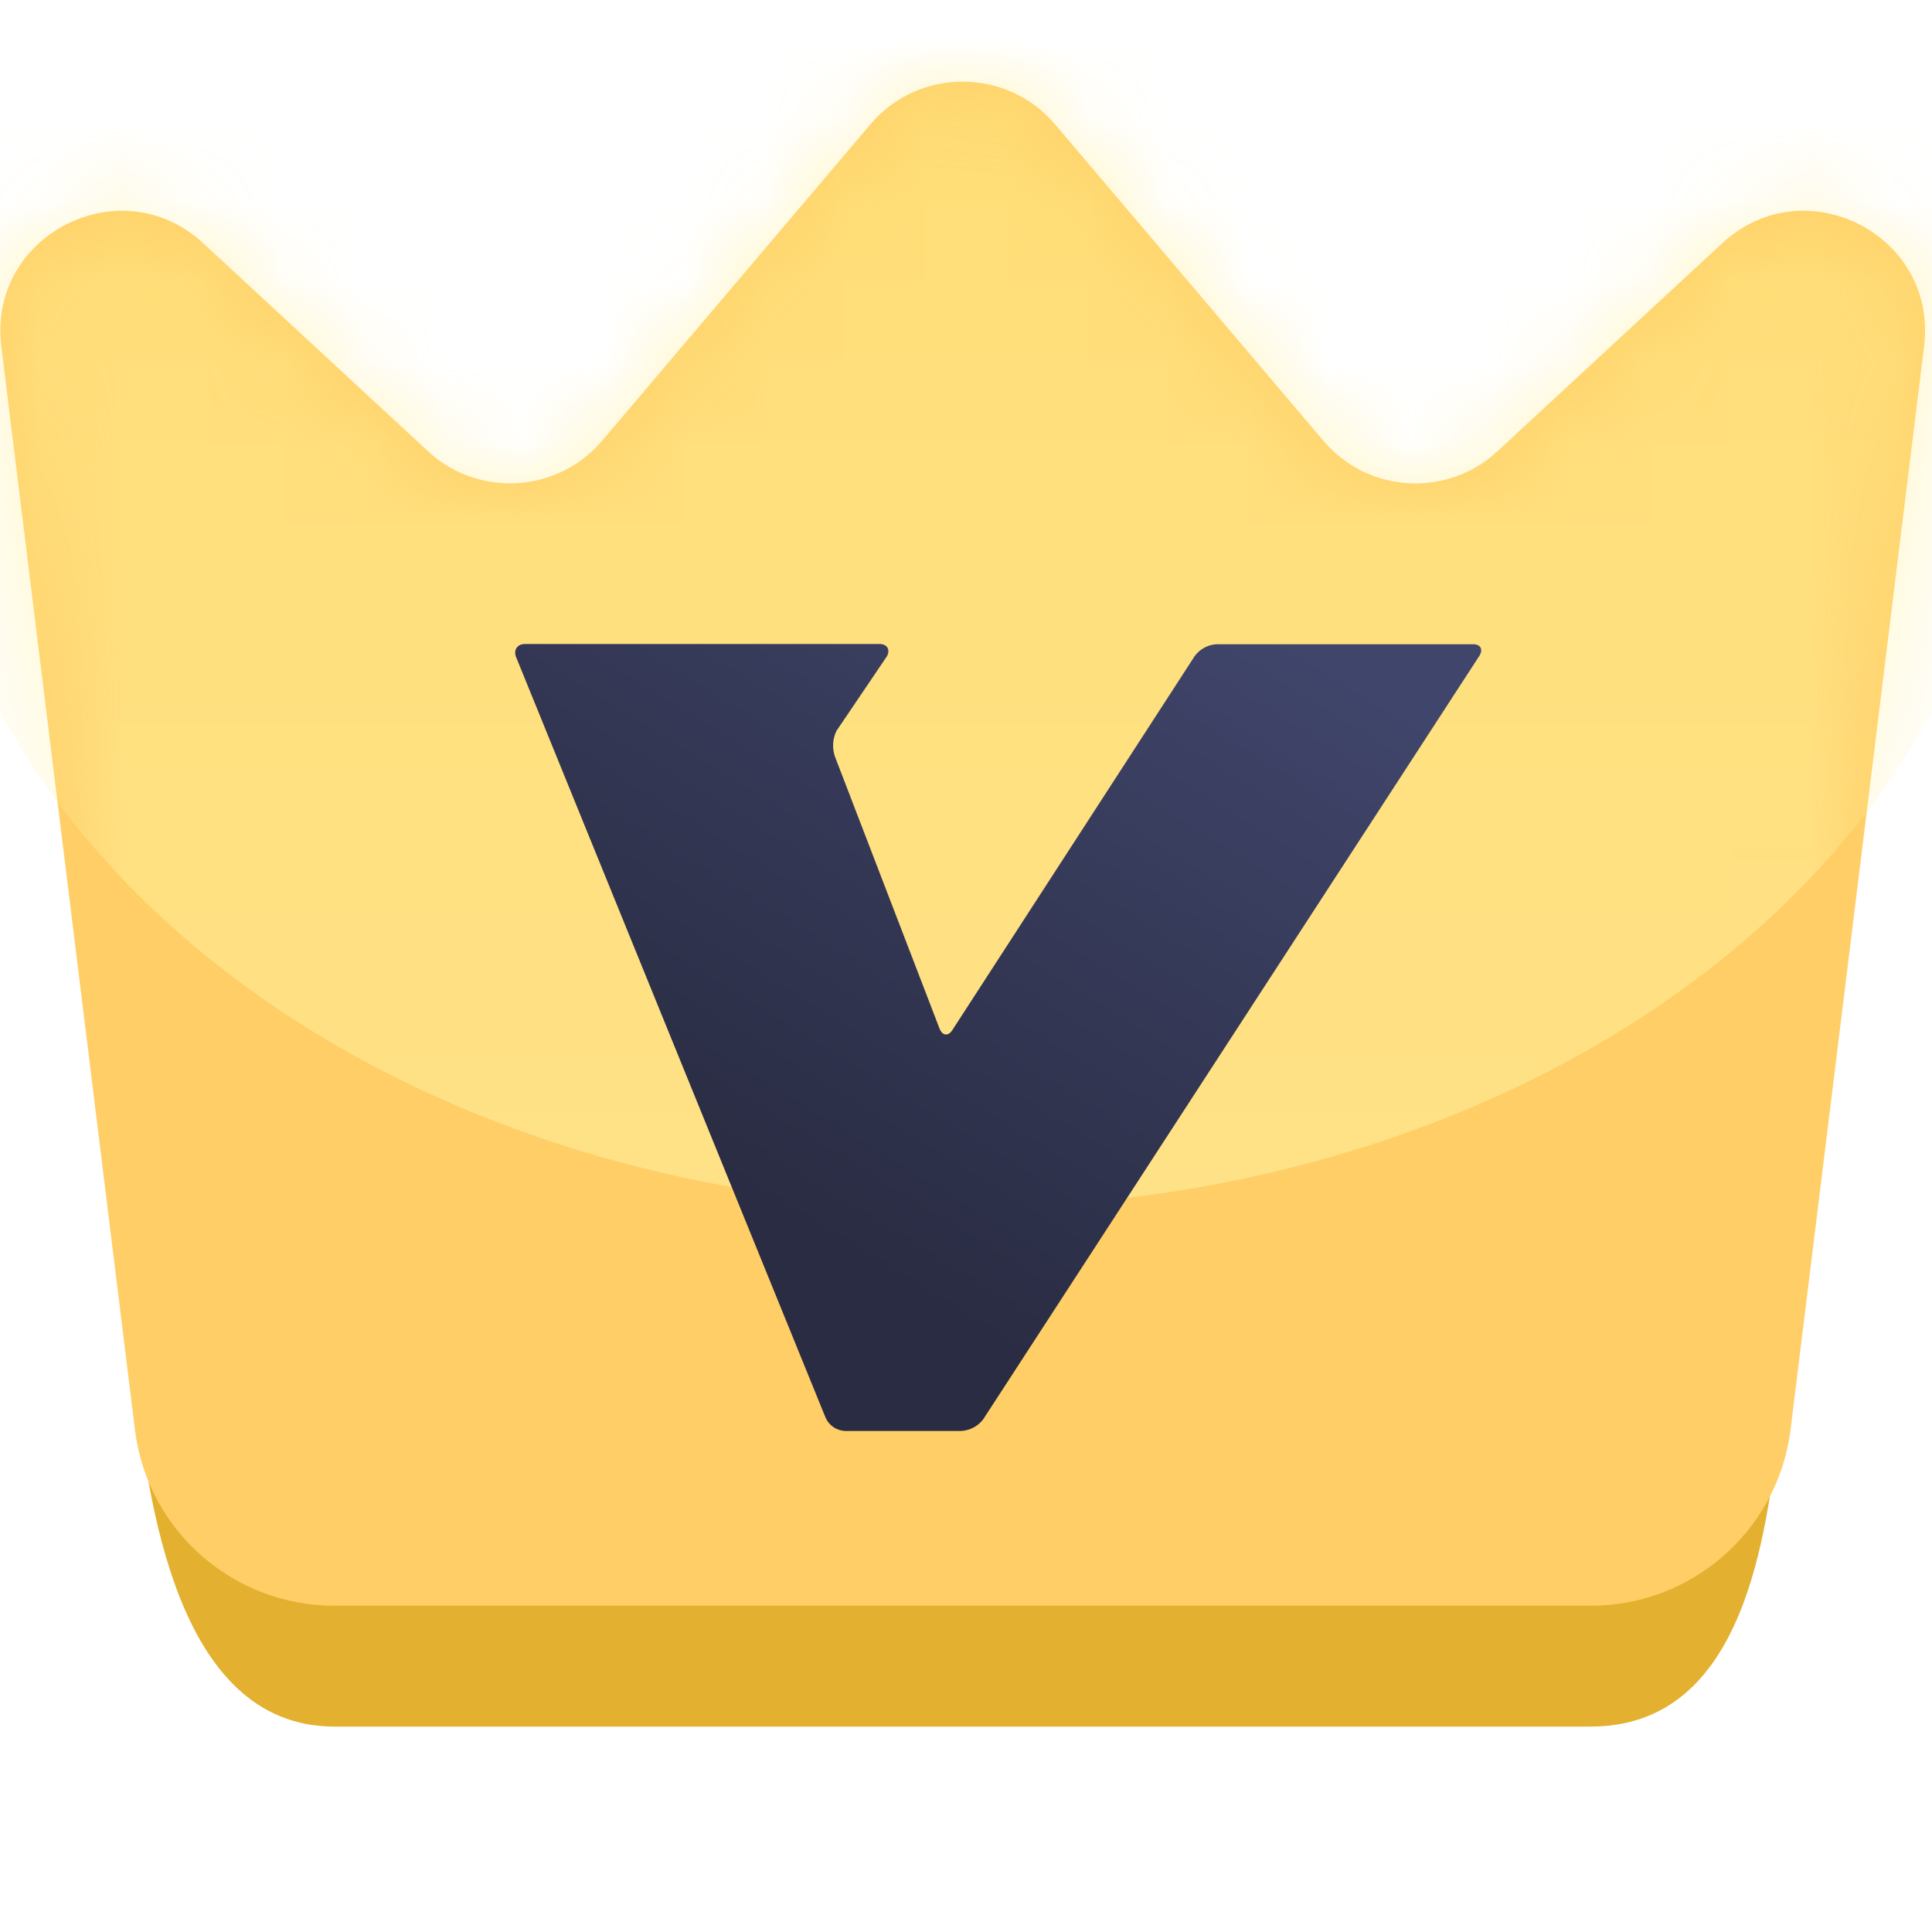
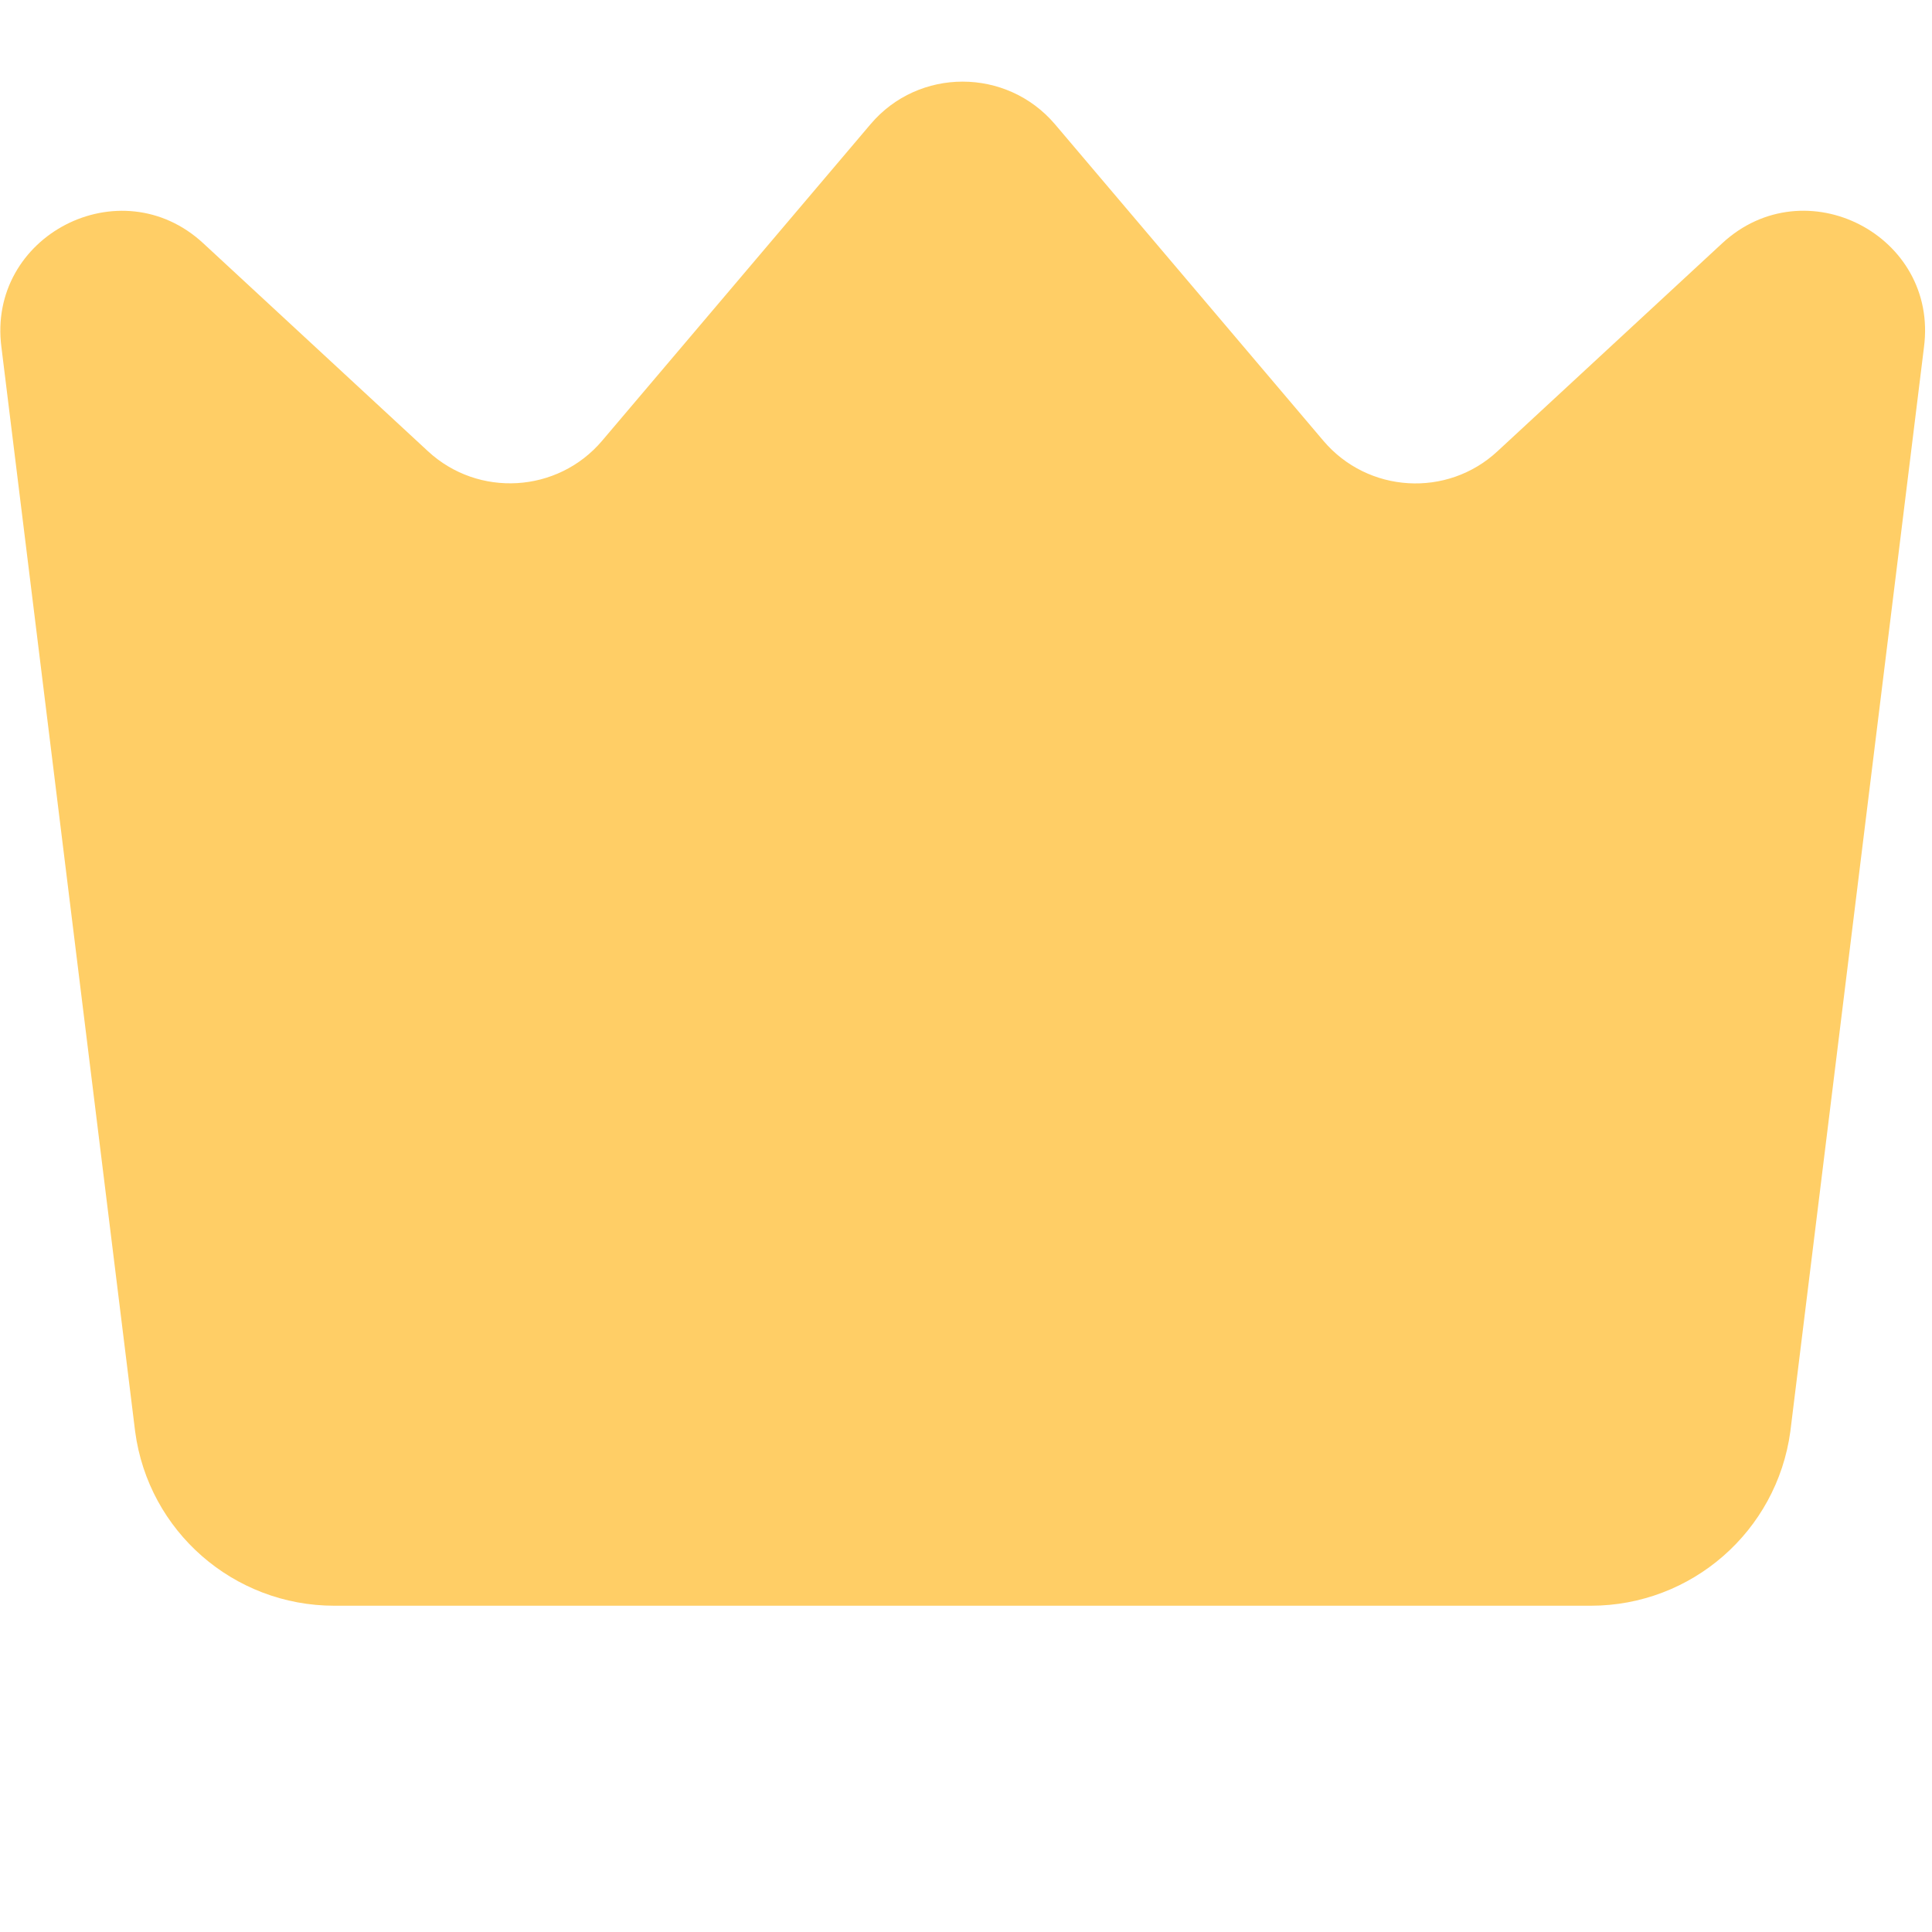
<svg xmlns="http://www.w3.org/2000/svg" xmlns:xlink="http://www.w3.org/1999/xlink" width="24px" height="24px" viewBox="0 0 24 24" version="1.1">
  <title>icon/chongfen</title>
  <defs>
    <path d="M4.154,18.947 C2.901,18.947 1.844,18.022 1.679,16.784 L0.018,3.315 C-0.165,1.927 1.495,1.069 2.525,2.022 L5.316,4.605 C5.941,5.184 6.927,5.126 7.479,4.476 L10.815,0.542 C11.412,-0.162 12.503,-0.162 13.104,0.542 L16.44,4.476 C16.991,5.126 17.978,5.187 18.603,4.605 L21.394,2.022 C22.423,1.069 24.084,1.924 23.9,3.315 L22.24,16.784 C22.071,18.022 21.014,18.947 19.761,18.947 L4.154,18.947 Z" id="path-1" />
    <linearGradient x1="50%" y1="0%" x2="50%" y2="100%" id="linearGradient-3">
      <stop stop-color="#FEE977" offset="0%" />
      <stop stop-color="#FFF1A4" offset="100%" />
    </linearGradient>
    <filter x="-34.6%" y="-45.0%" width="169.2%" height="190.0%" filterUnits="objectBoundingBox" id="filter-4">
      <feGaussianBlur stdDeviation="3" in="SourceGraphic" />
    </filter>
    <linearGradient x1="96.013%" y1="11.168%" x2="41.619%" y2="83.184%" id="linearGradient-5">
      <stop stop-color="#40456B" offset="0%" />
      <stop stop-color="#292C42" offset="100%" />
    </linearGradient>
  </defs>
  <g id="icon/chongfen" stroke="none" stroke-width="1" fill="none" fill-rule="evenodd">
-     <path d="M4.154,21.448 C2.154,21.448 1.844,18.522 1.679,17.285 C15.407,16.783 22.214,16.945 22.102,17.77 C21.934,19.007 21.697,21.448 19.761,21.448 L4.154,21.448 Z" id="路径" fill="#E3B02F" />
    <g id="椭圆形" transform="translate(0, 1)">
      <mask id="mask-2" fill="white">
        <use xlink:href="#path-1" />
      </mask>
      <use id="蒙版" fill="#FFCE66" xlink:href="#path-1" />
-       <ellipse fill="url(#linearGradient-3)" style="mix-blend-mode: overlay;" opacity="0.723" filter="url(#filter-4)" mask="url(#mask-2)" cx="12" cy="4" rx="13" ry="10" />
    </g>
    <g id="179会员、vip" transform="translate(6, 8)" fill="url(#linearGradient-5)" fill-rule="nonzero">
-       <path d="M12.376,0.149 L6.215,9.629 C6.151,9.716 6.05,9.769 5.942,9.776 L4.497,9.776 C4.392,9.771 4.3,9.708 4.257,9.614 L0.412,0.165 C0.375,0.075 0.426,0 0.521,0 L4.925,0 C5.021,0 5.064,0.071 5.016,0.155 L4.391,1.079 C4.343,1.178 4.336,1.291 4.371,1.396 L5.672,4.779 C5.707,4.867 5.779,4.877 5.831,4.795 L8.841,0.15 C8.905,0.063 9.004,0.009 9.112,0.003 L12.293,0.003 C12.391,0 12.429,0.067 12.376,0.149 Z" id="路径" />
-     </g>
+       </g>
  </g>
</svg>